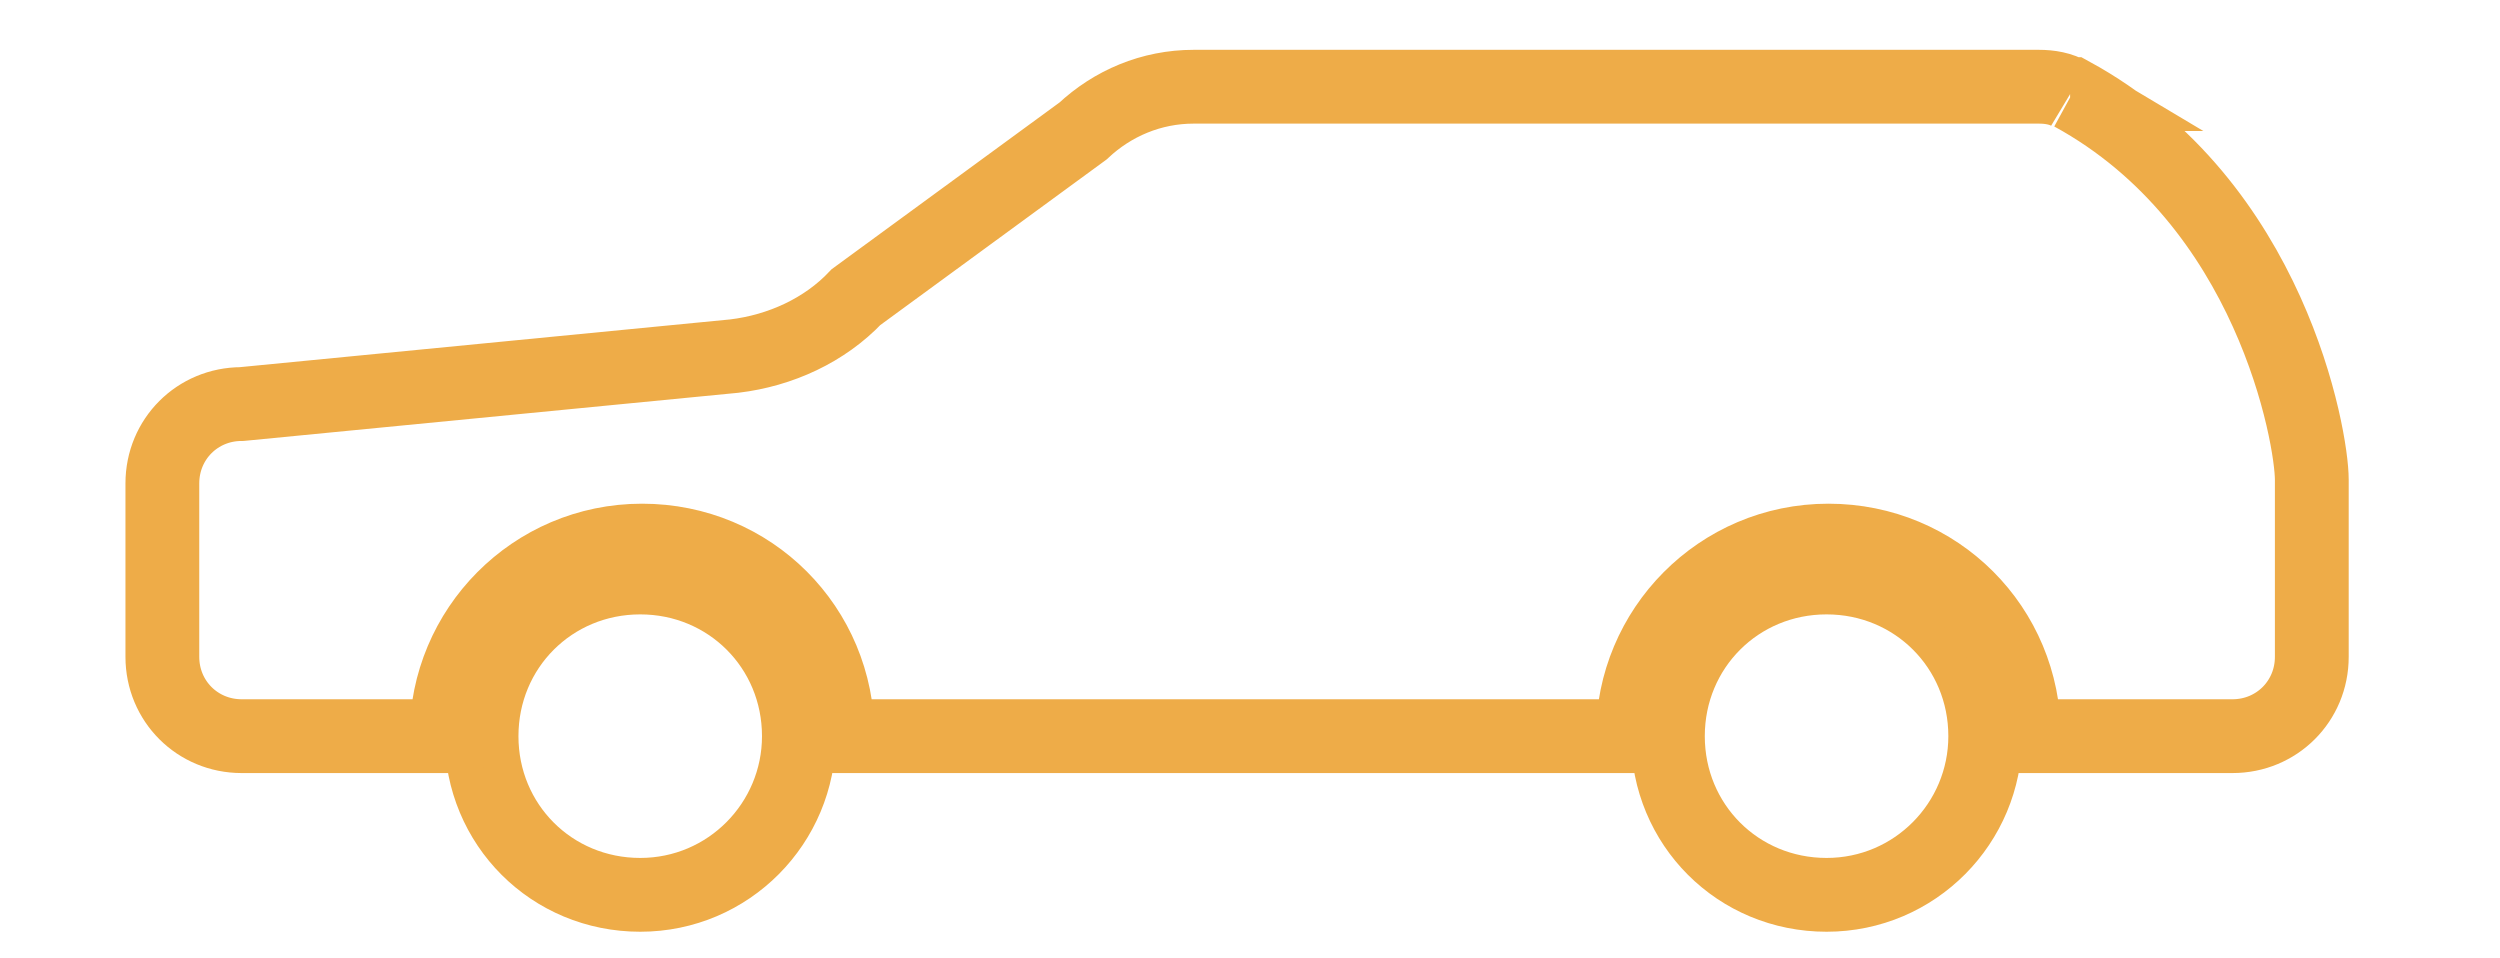
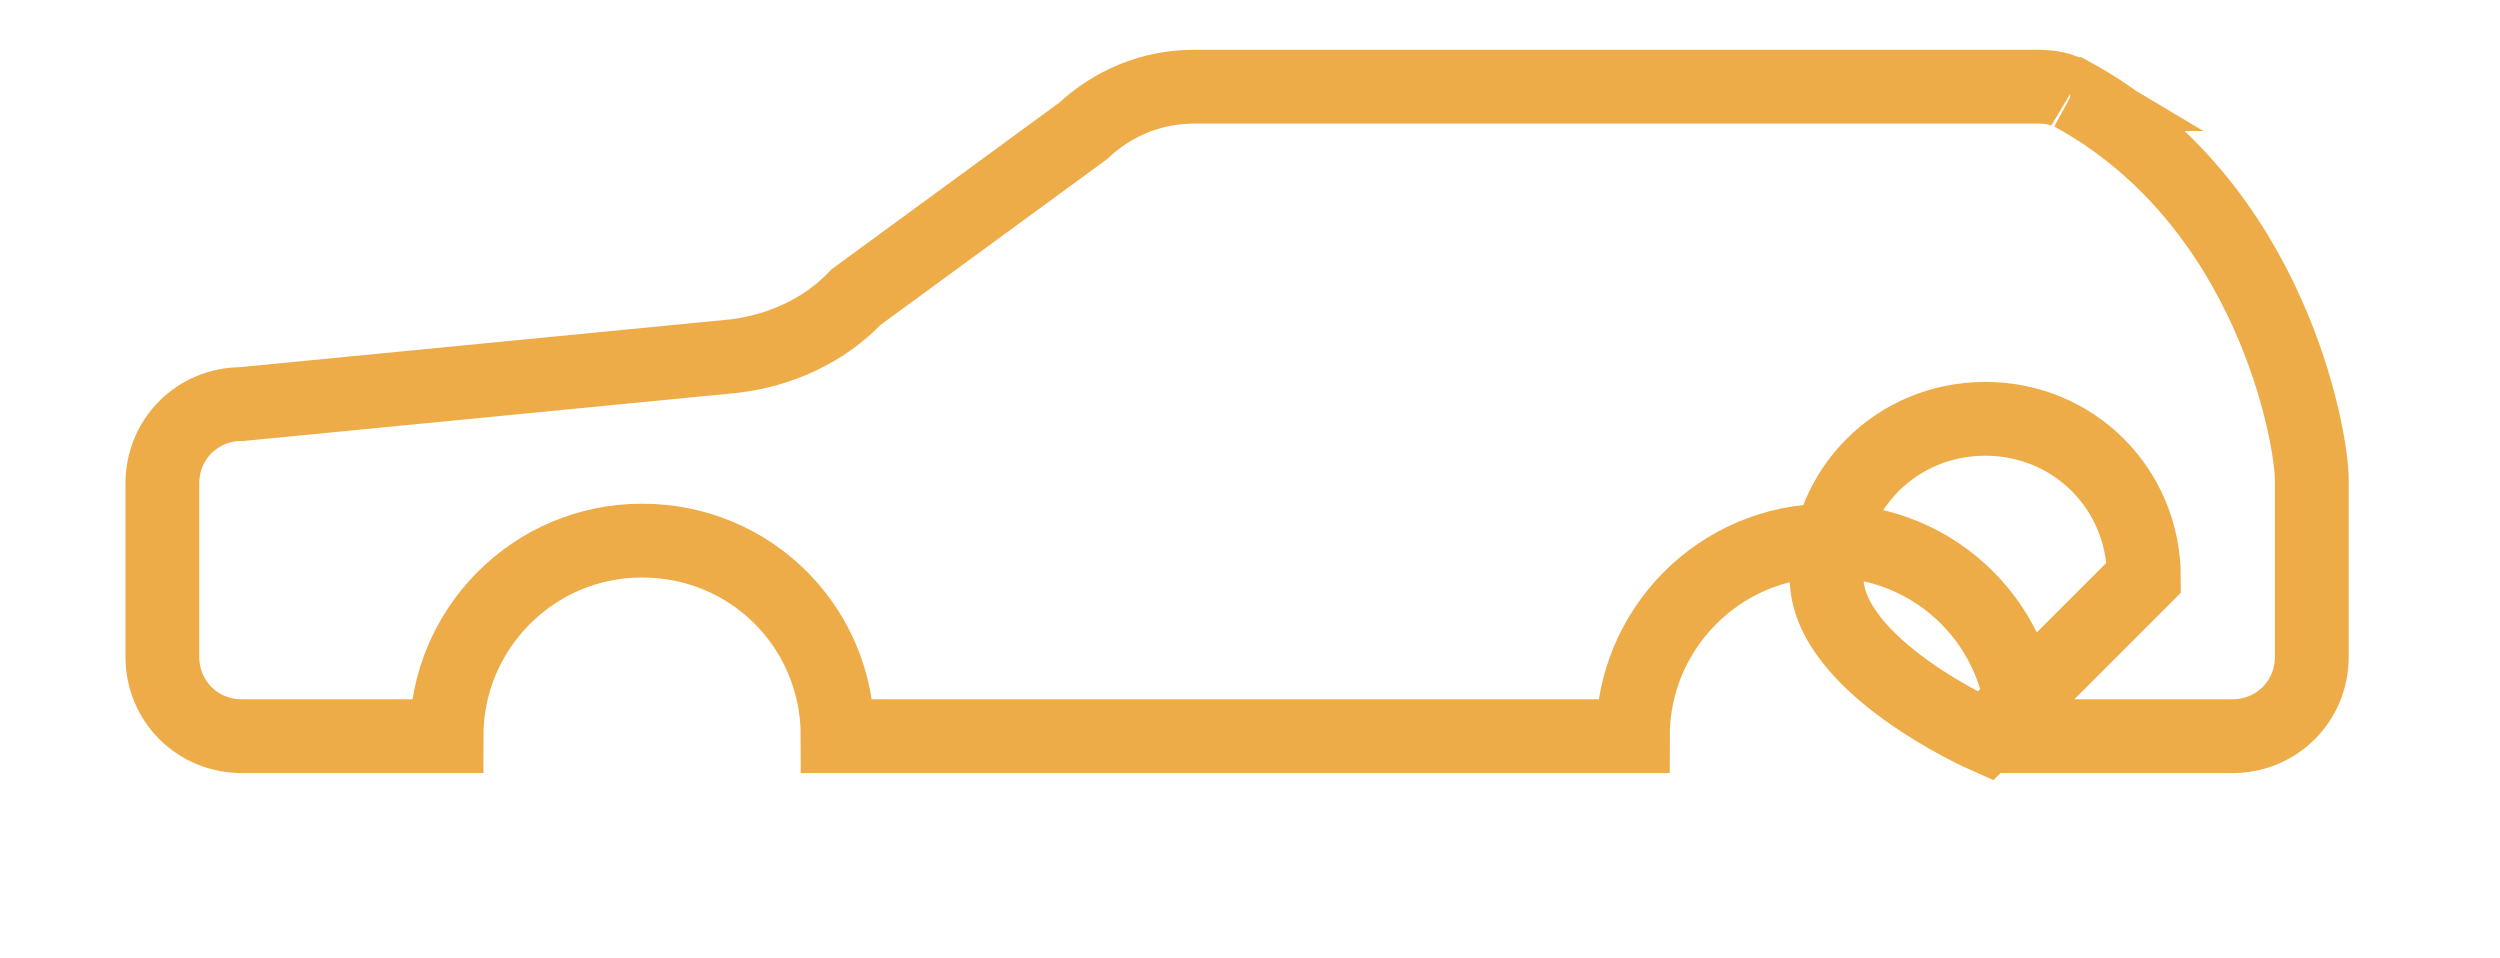
<svg xmlns="http://www.w3.org/2000/svg" id="Layer_1" version="1.1" viewBox="0 0 135.5 51.9">
  <defs>
    <style>
      .st0 {
        fill: none;
        stroke: #eeac48;
        stroke-miterlimit: 10;
        stroke-width: 4px;
      }
    </style>
  </defs>
-   <path class="st0" d="M107.6,39.9c0,4.7-3.8,8.6-8.6,8.6s-8.6-3.8-8.6-8.6,3.8-8.6,8.6-8.6,8.6,3.8,8.6,8.6Z" />
-   <path class="st0" d="M43.3,39.9c0,4.7-3.8,8.6-8.6,8.6s-8.6-3.8-8.6-8.6,3.8-8.6,8.6-8.6,8.6,3.8,8.6,8.6Z" />
+   <path class="st0" d="M107.6,39.9s-8.6-3.8-8.6-8.6,3.8-8.6,8.6-8.6,8.6,3.8,8.6,8.6Z" />
  <path class="st0" d="M112.2,5.1c-.5-.3-1.1-.4-1.7-.4h-45.8c-2.3,0-4.4.9-6,2.4l-12.3,9c-1.7,1.8-4.1,2.9-6.6,3.2l-26.7,2.6c-2.4,0-4.3,1.9-4.3,4.3v9.4c0,2.4,1.9,4.3,4.3,4.3h11.1c0-5.8,4.7-10.6,10.6-10.6s10.6,4.7,10.6,10.6h43.1c0-5.8,4.7-10.6,10.6-10.6s10.6,4.7,10.6,10.6h11.3c2.4,0,4.3-1.9,4.3-4.3v-9.6c0-2.3-2.2-15-13-20.9h-.1Z" />
</svg>